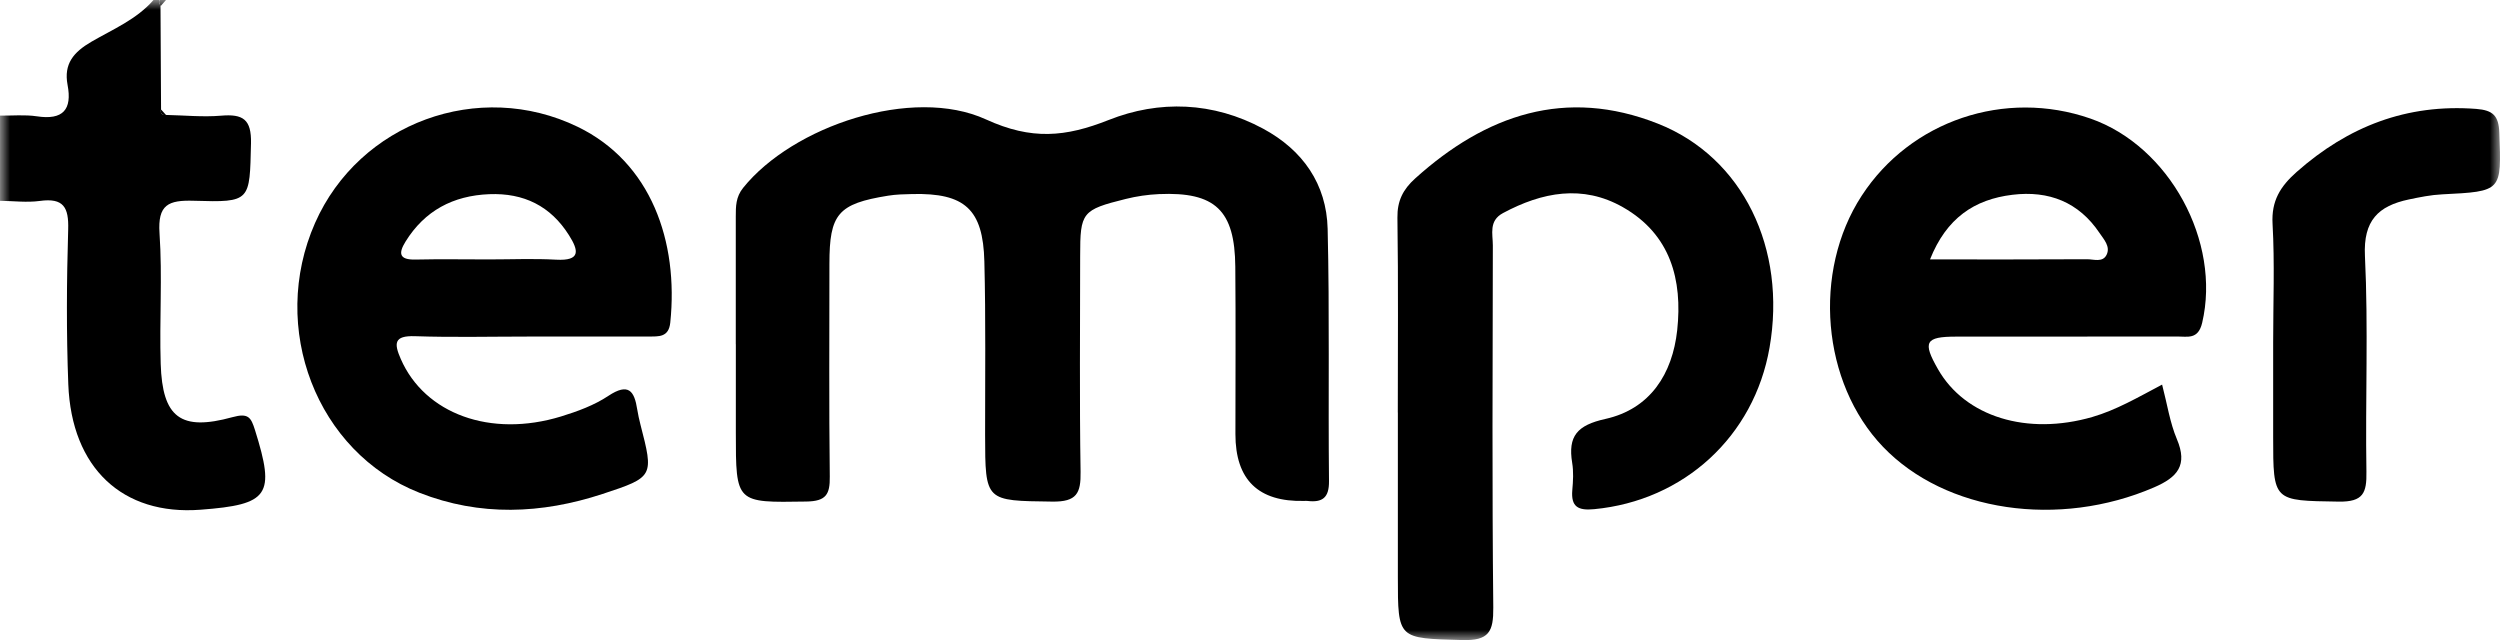
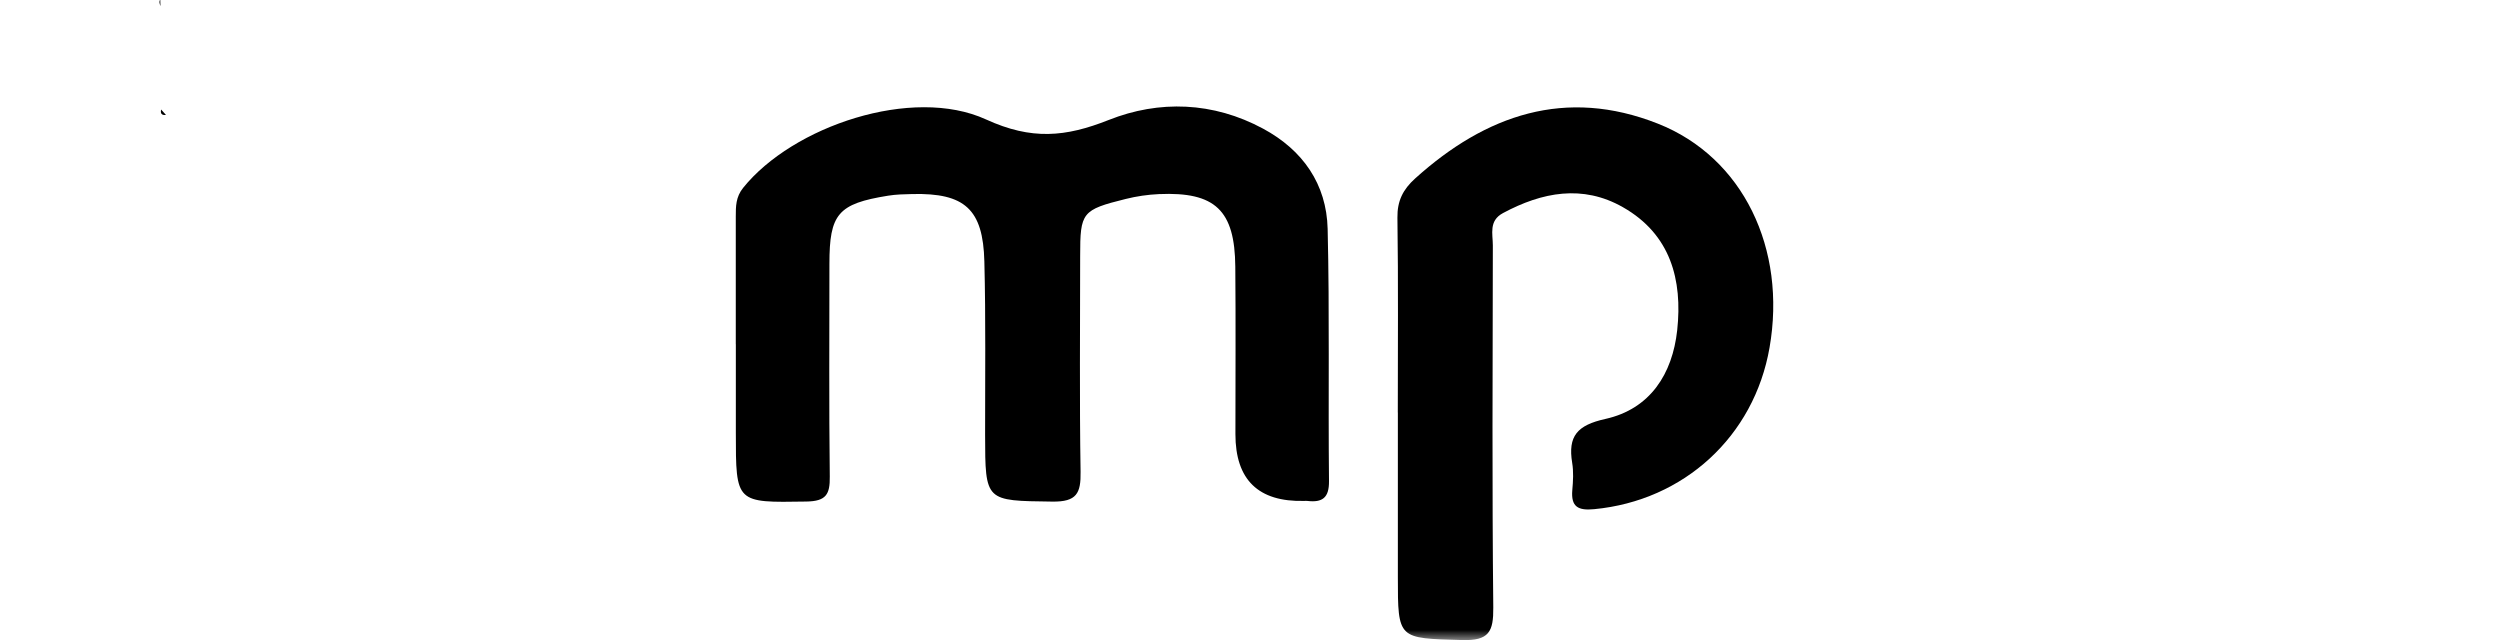
<svg xmlns="http://www.w3.org/2000/svg" width="125" height="32" viewBox="0 0 125 32" fill="none">
  <g id="Group 3">
    <g id="Clip path group">
      <mask id="mask0_3_132" style="mask-type:luminance" maskUnits="userSpaceOnUse" x="0" y="0" width="125" height="32">
        <g id="clip0_270_2257">
          <path id="Vector" d="M125 0H0V32H125V0Z" fill="white" />
        </g>
      </mask>
      <g mask="url(#mask0_3_132)">
        <g id="Group">
-           <path id="Vector_2" d="M8.3 5.747C9.218 5.766 10.143 5.861 11.055 5.784C12.146 5.692 12.577 5.96 12.55 7.169C12.482 10.063 12.55 10.127 9.696 10.038C8.414 9.998 7.88 10.232 7.976 11.663C8.124 13.83 7.967 16.016 8.035 18.189C8.118 20.876 9.03 21.572 11.622 20.858C12.42 20.639 12.55 20.87 12.75 21.504C13.77 24.761 13.462 25.229 10.016 25.487C6.133 25.779 3.575 23.403 3.415 19.217C3.316 16.64 3.332 14.055 3.409 11.476C3.443 10.367 3.181 9.884 1.991 10.047C1.341 10.136 0.666 10.047 0 10.041V5.781C0.613 5.787 1.239 5.726 1.84 5.815C3.15 6.015 3.615 5.482 3.378 4.242C3.181 3.195 3.677 2.607 4.571 2.087C5.646 1.462 6.836 0.97 7.68 -0.006C7.782 -0.006 7.884 -0.006 7.988 -0.006C7.976 0.031 7.945 0.068 7.951 0.102C7.967 0.17 8.001 0.234 8.025 0.299C8.035 2.023 8.044 3.746 8.053 5.47C8.01 5.67 8.084 5.766 8.297 5.741L8.3 5.747Z" fill="black" />
-           <path id="Vector_3" d="M8.028 0.305C8.003 0.241 7.969 0.176 7.954 0.108C7.948 0.077 7.976 0.037 7.991 0C8.093 0 8.194 0 8.299 0C8.21 0.102 8.12 0.204 8.031 0.305H8.028Z" fill="black" />
+           <path id="Vector_3" d="M8.028 0.305C8.003 0.241 7.969 0.176 7.954 0.108C7.948 0.077 7.976 0.037 7.991 0C8.093 0 8.194 0 8.299 0H8.028Z" fill="black" />
          <path id="Vector_4" d="M36.789 17.206C36.789 15.076 36.789 12.949 36.789 10.819C36.789 10.321 36.789 9.853 37.153 9.397C39.634 6.307 45.622 4.288 49.299 5.971C51.579 7.015 53.274 6.855 55.435 5.999C57.962 4.996 60.659 5.088 63.155 6.433C65.146 7.507 66.326 9.206 66.382 11.438C66.484 15.643 66.406 19.851 66.45 24.055C66.459 24.892 66.12 25.136 65.365 25.046C65.316 25.04 65.263 25.046 65.211 25.046C62.918 25.104 61.771 23.991 61.771 21.707C61.771 18.918 61.79 16.132 61.765 13.343C61.743 10.512 60.76 9.582 57.947 9.705C57.389 9.73 56.825 9.813 56.285 9.948C54.094 10.493 54.008 10.616 54.008 12.792C54.008 16.391 53.971 19.989 54.029 23.587C54.048 24.665 53.835 25.096 52.618 25.08C49.259 25.034 49.262 25.093 49.255 21.741C49.252 18.853 49.292 15.963 49.218 13.076C49.154 10.453 48.232 9.644 45.625 9.702C45.215 9.711 44.802 9.72 44.401 9.785C41.899 10.188 41.471 10.696 41.471 13.19C41.471 16.739 41.446 20.285 41.489 23.834C41.501 24.72 41.304 25.062 40.318 25.077C36.789 25.133 36.792 25.173 36.792 21.62C36.792 20.152 36.792 18.681 36.792 17.213L36.789 17.206Z" fill="black" />
          <path id="Vector_5" d="M69.89 20.623C69.89 17.379 69.918 14.132 69.871 10.887C69.859 10.044 70.149 9.471 70.762 8.92C74.291 5.738 78.282 4.362 82.89 6.181C87.158 7.865 89.34 12.442 88.477 17.382C87.704 21.824 84.19 25.034 79.706 25.459C78.905 25.536 78.544 25.342 78.615 24.508C78.655 24.055 78.683 23.584 78.609 23.141C78.39 21.808 78.855 21.261 80.27 20.947C82.514 20.448 83.623 18.69 83.86 16.511C84.132 13.993 83.531 11.715 81.142 10.358C79.133 9.216 77.108 9.604 75.151 10.653C74.427 11.041 74.642 11.697 74.642 12.273C74.63 18.309 74.602 24.342 74.664 30.375C74.676 31.584 74.451 32.043 73.108 32.003C69.896 31.911 69.893 31.982 69.893 28.845C69.893 26.105 69.893 23.369 69.893 20.63L69.89 20.623Z" fill="black" />
-           <path id="Vector_6" d="M108.105 19.229C108.361 20.207 108.494 21.128 108.845 21.959C109.394 23.258 108.882 23.861 107.702 24.369C102.949 26.422 97.272 25.6 94.15 22.341C91.084 19.139 90.612 13.584 93.084 9.788C95.528 6.033 100.246 4.441 104.521 5.928C108.478 7.307 111.058 12.088 110.109 16.138C109.908 16.994 109.375 16.822 108.857 16.825C105.174 16.834 101.491 16.825 97.811 16.831C96.261 16.831 96.119 17.096 96.899 18.459C98.258 20.842 101.356 21.793 104.62 20.848C105.806 20.503 106.863 19.887 108.102 19.232L108.105 19.229ZM96.501 12.971C99.275 12.971 101.818 12.977 104.358 12.962C104.69 12.962 105.134 13.134 105.328 12.743C105.535 12.325 105.187 11.964 104.977 11.65C103.942 10.108 102.444 9.517 100.622 9.739C98.714 9.97 97.321 10.909 96.501 12.971Z" fill="black" />
-           <path id="Vector_7" d="M26.431 16.828C24.539 16.828 22.644 16.875 20.755 16.81C19.688 16.773 19.697 17.17 20.04 17.952C21.238 20.691 24.524 21.901 28.049 20.824C28.872 20.571 29.714 20.263 30.419 19.793C31.421 19.131 31.717 19.537 31.862 20.473C31.902 20.722 31.957 20.971 32.019 21.215C32.691 23.822 32.7 23.852 30.124 24.699C27.076 25.699 24 25.829 20.97 24.637C15.83 22.618 13.438 16.391 15.753 11.149C17.965 6.138 23.944 3.949 28.885 6.341C32.558 8.12 33.933 12.079 33.514 16.127C33.437 16.881 32.928 16.822 32.413 16.825C30.419 16.825 28.422 16.825 26.428 16.825L26.431 16.828ZM24.444 12.971C25.565 12.971 26.69 12.922 27.809 12.984C29.045 13.051 28.934 12.528 28.45 11.762C27.529 10.3 26.191 9.641 24.462 9.709C22.65 9.782 21.235 10.534 20.277 12.079C19.916 12.661 19.95 12.996 20.77 12.978C21.994 12.95 23.217 12.971 24.441 12.971H24.444Z" fill="black" />
-           <path id="Vector_8" d="M113.658 17.12C113.658 15.144 113.738 13.165 113.628 11.192C113.563 10.041 114.016 9.321 114.833 8.597C117.403 6.326 120.334 5.181 123.81 5.445C124.655 5.51 124.935 5.793 124.966 6.633C125.077 9.576 125.108 9.567 122.1 9.718C121.545 9.745 120.987 9.859 120.442 9.973C118.913 10.296 118.161 11.026 118.247 12.796C118.42 16.385 118.263 19.989 118.321 23.588C118.34 24.643 118.167 25.102 116.931 25.081C113.658 25.028 113.658 25.093 113.658 21.833C113.658 20.263 113.658 18.69 113.658 17.12Z" fill="black" />
          <path id="Vector_9" d="M8.298 5.747C8.086 5.772 8.012 5.676 8.055 5.476C8.135 5.565 8.215 5.658 8.298 5.747Z" fill="black" />
        </g>
      </g>
    </g>
  </g>
</svg>